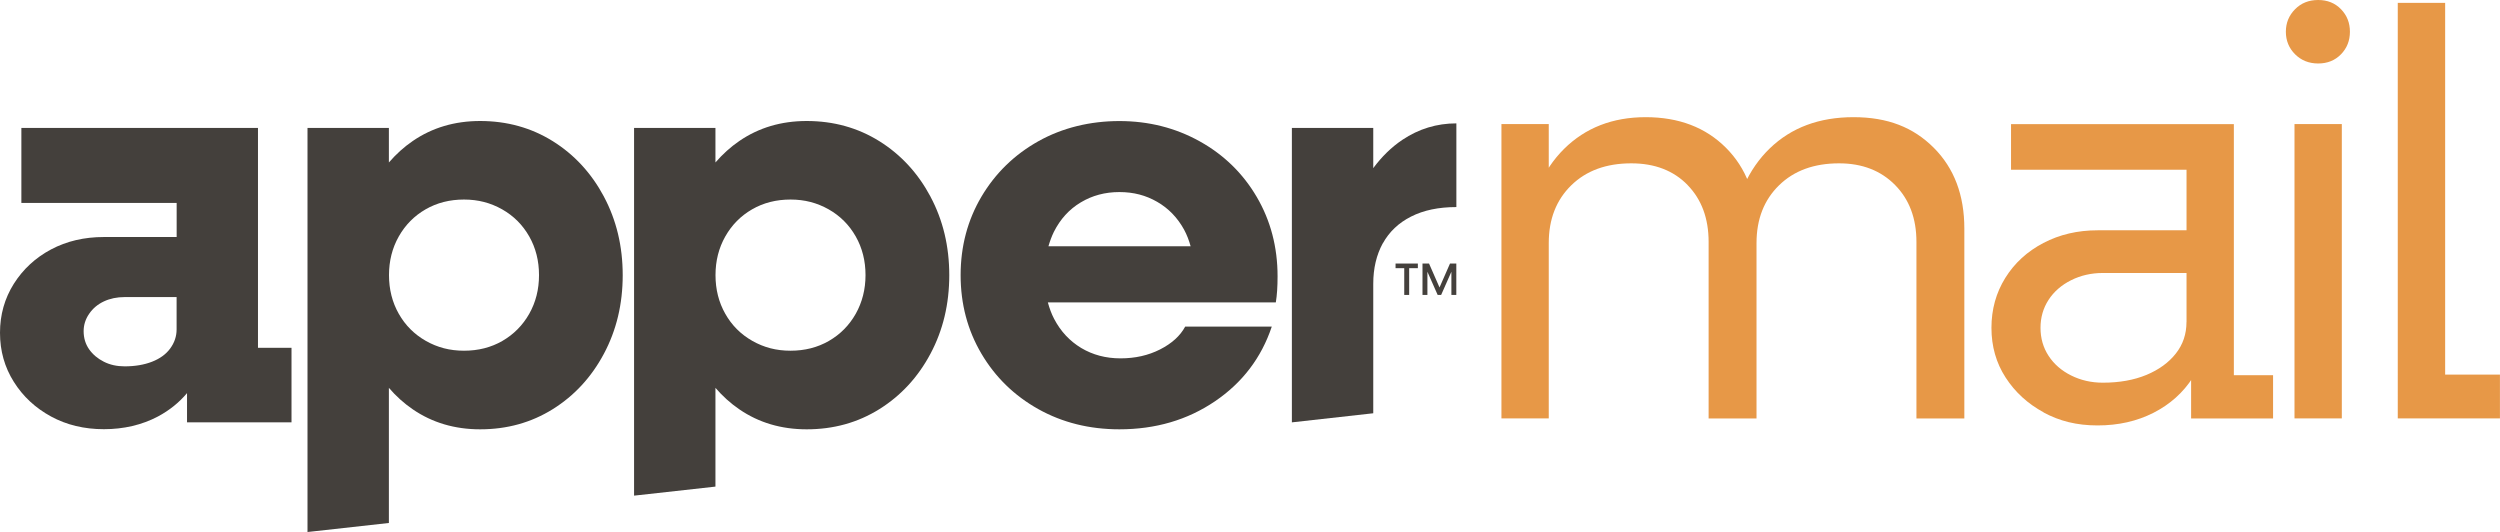
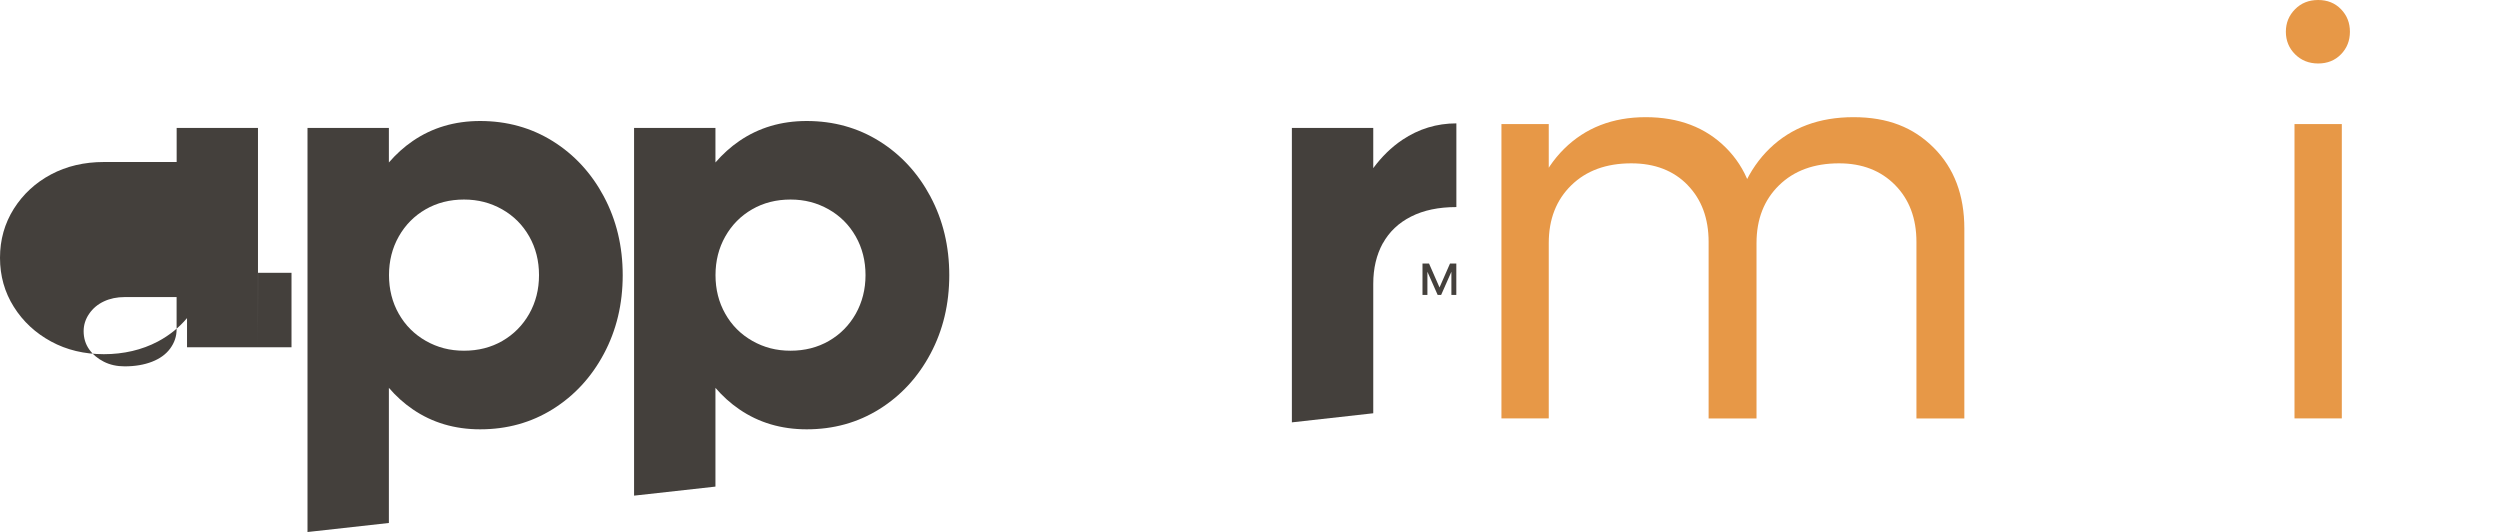
<svg xmlns="http://www.w3.org/2000/svg" id="Layer_1" data-name="Layer 1" viewBox="0 0 431.62 91.85">
  <defs>
    <style>
      .cls-1 {
        fill: #44403c;
      }

      .cls-2 {
        fill: #e79847;
      }
    </style>
  </defs>
  <g>
    <path class="cls-2" d="M259.22,21.42h8.17v50.82h-8.17V21.42ZM291.36,31.94c-2.43-2.49-5.67-3.74-9.72-3.74-4.32,0-7.77,1.26-10.36,3.79-2.59,2.53-3.89,5.85-3.89,9.97l-3.89-1c.66-6.51,2.84-11.59,6.53-15.25,3.69-3.65,8.39-5.48,14.1-5.48s10.33,1.76,13.85,5.28c3.52,3.52,5.28,8.17,5.28,13.95v32.79h-8.27v-30.49c0-4.05-1.21-7.33-3.64-9.82ZM327.18,31.94c-2.46-2.49-5.68-3.74-9.67-3.74-4.32,0-7.77,1.26-10.36,3.79-2.59,2.53-3.89,5.85-3.89,9.97l-4.38-1.4c.73-6.38,2.96-11.36,6.68-14.95,3.72-3.59,8.54-5.38,14.45-5.38s10.33,1.76,13.85,5.28c3.52,3.52,5.28,8.17,5.28,13.95v32.79h-8.27v-30.49c0-4.05-1.23-7.33-3.69-9.82Z" />
-     <path class="cls-2" d="M352.84,71.2c-2.76-1.5-4.95-3.5-6.58-6.03-1.63-2.52-2.44-5.38-2.44-8.57s.8-6.06,2.39-8.62c1.59-2.56,3.79-4.57,6.58-6.03,2.79-1.46,5.91-2.19,9.37-2.19h16.44v7.37h-15.55c-1.99,0-3.82.42-5.48,1.25-1.66.83-2.96,1.96-3.89,3.39-.93,1.43-1.39,3.04-1.39,4.83s.46,3.41,1.39,4.83c.93,1.43,2.23,2.56,3.89,3.39,1.66.83,3.49,1.25,5.48,1.25,2.86,0,5.36-.45,7.52-1.34,2.16-.9,3.85-2.13,5.08-3.69,1.23-1.56,1.84-3.37,1.84-5.43l3.59.8c0,3.26-.83,6.18-2.49,8.77-1.66,2.59-3.92,4.62-6.78,6.08-2.86,1.46-6.08,2.19-9.67,2.19s-6.56-.75-9.32-2.24ZM378.3,63.18l-.8-1.59V27.8l1.59,1.5h-31.89v-7.87h38.47v44.84l-1.3-1.49h8.07v7.47h-14.15v-9.07Z" />
    <path class="cls-2" d="M396.24,9.37c-1.06-1.06-1.59-2.36-1.59-3.89s.53-2.82,1.59-3.89,2.39-1.59,3.99-1.59,2.91.53,3.94,1.59c1.03,1.06,1.54,2.36,1.54,3.89s-.51,2.83-1.54,3.89c-1.03,1.06-2.34,1.59-3.94,1.59s-2.92-.53-3.99-1.59ZM396.14,21.42h8.17v50.82h-8.17V21.42Z" />
-     <path class="cls-2" d="M413.98.5h8.17v67.86l-3.69-3.69h13.15v7.57h-17.64V.5Z" />
  </g>
  <g>
-     <path class="cls-1" d="M44.54,60.06V22.09H3.69v12.95h26.81v5.88h-12.56c-3.39,0-6.43.71-9.12,2.14-2.69,1.43-4.83,3.41-6.43,5.93-1.59,2.53-2.39,5.35-2.39,8.47s.8,5.95,2.39,8.47c1.59,2.53,3.74,4.52,6.43,5.98,2.69,1.46,5.73,2.19,9.12,2.19s6.56-.73,9.32-2.19c1.99-1.06,3.66-2.41,5.03-4.04v5.04h18.04v-12.86h-5.78ZM30.49,56.87c0,1.2-.37,2.29-1.1,3.29-.73,1-1.78,1.76-3.14,2.29-1.36.53-2.94.8-4.73.8-1.33,0-2.53-.26-3.59-.8-1.06-.53-1.91-1.25-2.54-2.14-.63-.9-.95-1.94-.95-3.14,0-1.06.31-2.06.95-2.99.63-.93,1.48-1.64,2.54-2.14,1.06-.5,2.26-.75,3.59-.75h8.97v5.58Z" />
+     <path class="cls-1" d="M44.54,60.06V22.09H3.69h26.81v5.88h-12.56c-3.39,0-6.43.71-9.12,2.14-2.69,1.43-4.83,3.41-6.43,5.93-1.59,2.53-2.39,5.35-2.39,8.47s.8,5.95,2.39,8.47c1.59,2.53,3.74,4.52,6.43,5.98,2.69,1.46,5.73,2.19,9.12,2.19s6.56-.73,9.32-2.19c1.99-1.06,3.66-2.41,5.03-4.04v5.04h18.04v-12.86h-5.78ZM30.49,56.87c0,1.2-.37,2.29-1.1,3.29-.73,1-1.78,1.76-3.14,2.29-1.36.53-2.94.8-4.73.8-1.33,0-2.53-.26-3.59-.8-1.06-.53-1.91-1.25-2.54-2.14-.63-.9-.95-1.94-.95-3.14,0-1.06.31-2.06.95-2.99.63-.93,1.48-1.64,2.54-2.14,1.06-.5,2.26-.75,3.59-.75h8.97v5.58Z" />
    <path class="cls-1" d="M104.27,33.95c-2.16-4.05-5.1-7.24-8.82-9.57-3.72-2.32-7.91-3.49-12.56-3.49-4.38,0-8.26,1.15-11.61,3.44-1.54,1.05-2.91,2.3-4.14,3.72v-5.96h-14.05v69.76l14.05-1.56v-23.33c1.22,1.42,2.6,2.67,4.14,3.72,3.35,2.29,7.23,3.44,11.61,3.44,4.65,0,8.83-1.16,12.56-3.49,3.72-2.33,6.66-5.51,8.82-9.57,2.16-4.05,3.24-8.57,3.24-13.55s-1.08-9.5-3.24-13.55ZM91.37,54.18c-1.13,1.99-2.68,3.55-4.63,4.68-1.96,1.13-4.17,1.69-6.63,1.69s-4.58-.56-6.58-1.69c-1.99-1.13-3.55-2.69-4.68-4.68-1.13-1.99-1.69-4.22-1.69-6.68s.56-4.68,1.69-6.68c1.13-1.99,2.67-3.55,4.63-4.68,1.96-1.13,4.17-1.69,6.63-1.69s4.58.57,6.58,1.69c1.99,1.13,3.55,2.69,4.68,4.68,1.13,1.99,1.69,4.22,1.69,6.68s-.56,4.68-1.69,6.68Z" />
    <path class="cls-1" d="M160.65,33.95c-2.16-4.05-5.1-7.24-8.82-9.57-3.72-2.32-7.91-3.49-12.56-3.49-4.38,0-8.26,1.15-11.61,3.44-1.54,1.05-2.91,2.3-4.14,3.72v-5.96h-14.05v63.48l14.05-1.56v-17.05c1.22,1.42,2.6,2.67,4.14,3.72,3.35,2.29,7.22,3.44,11.61,3.44,4.65,0,8.83-1.16,12.56-3.49,3.72-2.33,6.66-5.51,8.82-9.57,2.16-4.05,3.24-8.57,3.24-13.55s-1.08-9.5-3.24-13.55ZM147.74,54.18c-1.13,1.99-2.67,3.55-4.63,4.68-1.96,1.13-4.17,1.69-6.63,1.69s-4.58-.56-6.58-1.69c-1.99-1.13-3.56-2.69-4.68-4.68-1.13-1.99-1.69-4.22-1.69-6.68s.56-4.68,1.69-6.68c1.13-1.99,2.67-3.55,4.63-4.68,1.96-1.13,4.17-1.69,6.63-1.69s4.58.57,6.58,1.69c1.99,1.13,3.55,2.69,4.68,4.68,1.13,1.99,1.69,4.22,1.69,6.68s-.57,4.68-1.69,6.68Z" />
    <path class="cls-1" d="M238.74,42.02c1.1-1.99,2.72-3.54,4.88-4.63,2.16-1.1,4.77-1.64,7.82-1.64v-14.45c-3.39,0-6.49.95-9.32,2.84-1.89,1.27-3.56,2.9-5.03,4.89v-6.94h-14.05v50.82h.08l13.97-1.56v-22.36c0-2.66.55-4.98,1.64-6.98Z" />
-     <path class="cls-1" d="M220.27,52.19c.2-1.2.3-2.69.3-4.48,0-5.05-1.2-9.62-3.59-13.7s-5.68-7.29-9.87-9.62c-4.18-2.32-8.8-3.49-13.85-3.49s-9.85,1.16-14,3.49c-4.15,2.33-7.42,5.52-9.82,9.57-2.39,4.05-3.59,8.57-3.59,13.55s1.2,9.5,3.59,13.55c2.39,4.05,5.66,7.24,9.82,9.57,4.15,2.32,8.82,3.49,14,3.49,6.24,0,11.74-1.61,16.49-4.83,4.75-3.22,8.02-7.52,9.82-12.9h-14.95c-.86,1.59-2.31,2.91-4.34,3.94-2.03,1.03-4.3,1.54-6.83,1.54s-4.78-.6-6.78-1.79c-1.99-1.2-3.55-2.87-4.68-5.03-.46-.88-.81-1.84-1.08-2.84h39.34ZM181.01,42.52c.25-.86.55-1.7.94-2.49,1.1-2.19,2.64-3.89,4.63-5.08,1.99-1.2,4.22-1.79,6.68-1.79s4.57.56,6.53,1.69c1.96,1.13,3.5,2.73,4.63,4.78.49.9.86,1.87,1.14,2.89h-24.55Z" />
-     <path class="cls-1" d="M240.94,45.5h3.85v.8h-3.85v-.8ZM242.44,45.94h.85v4.98h-.85v-4.98Z" />
    <path class="cls-1" d="M245.61,45.5h1.11l1.92,4.38h-.22l1.92-4.38h1.09v5.42h-.85v-4.48h.21l-1.98,4.48h-.6l-1.98-4.48h.21v4.48h-.85v-5.42Z" />
  </g>
</svg>